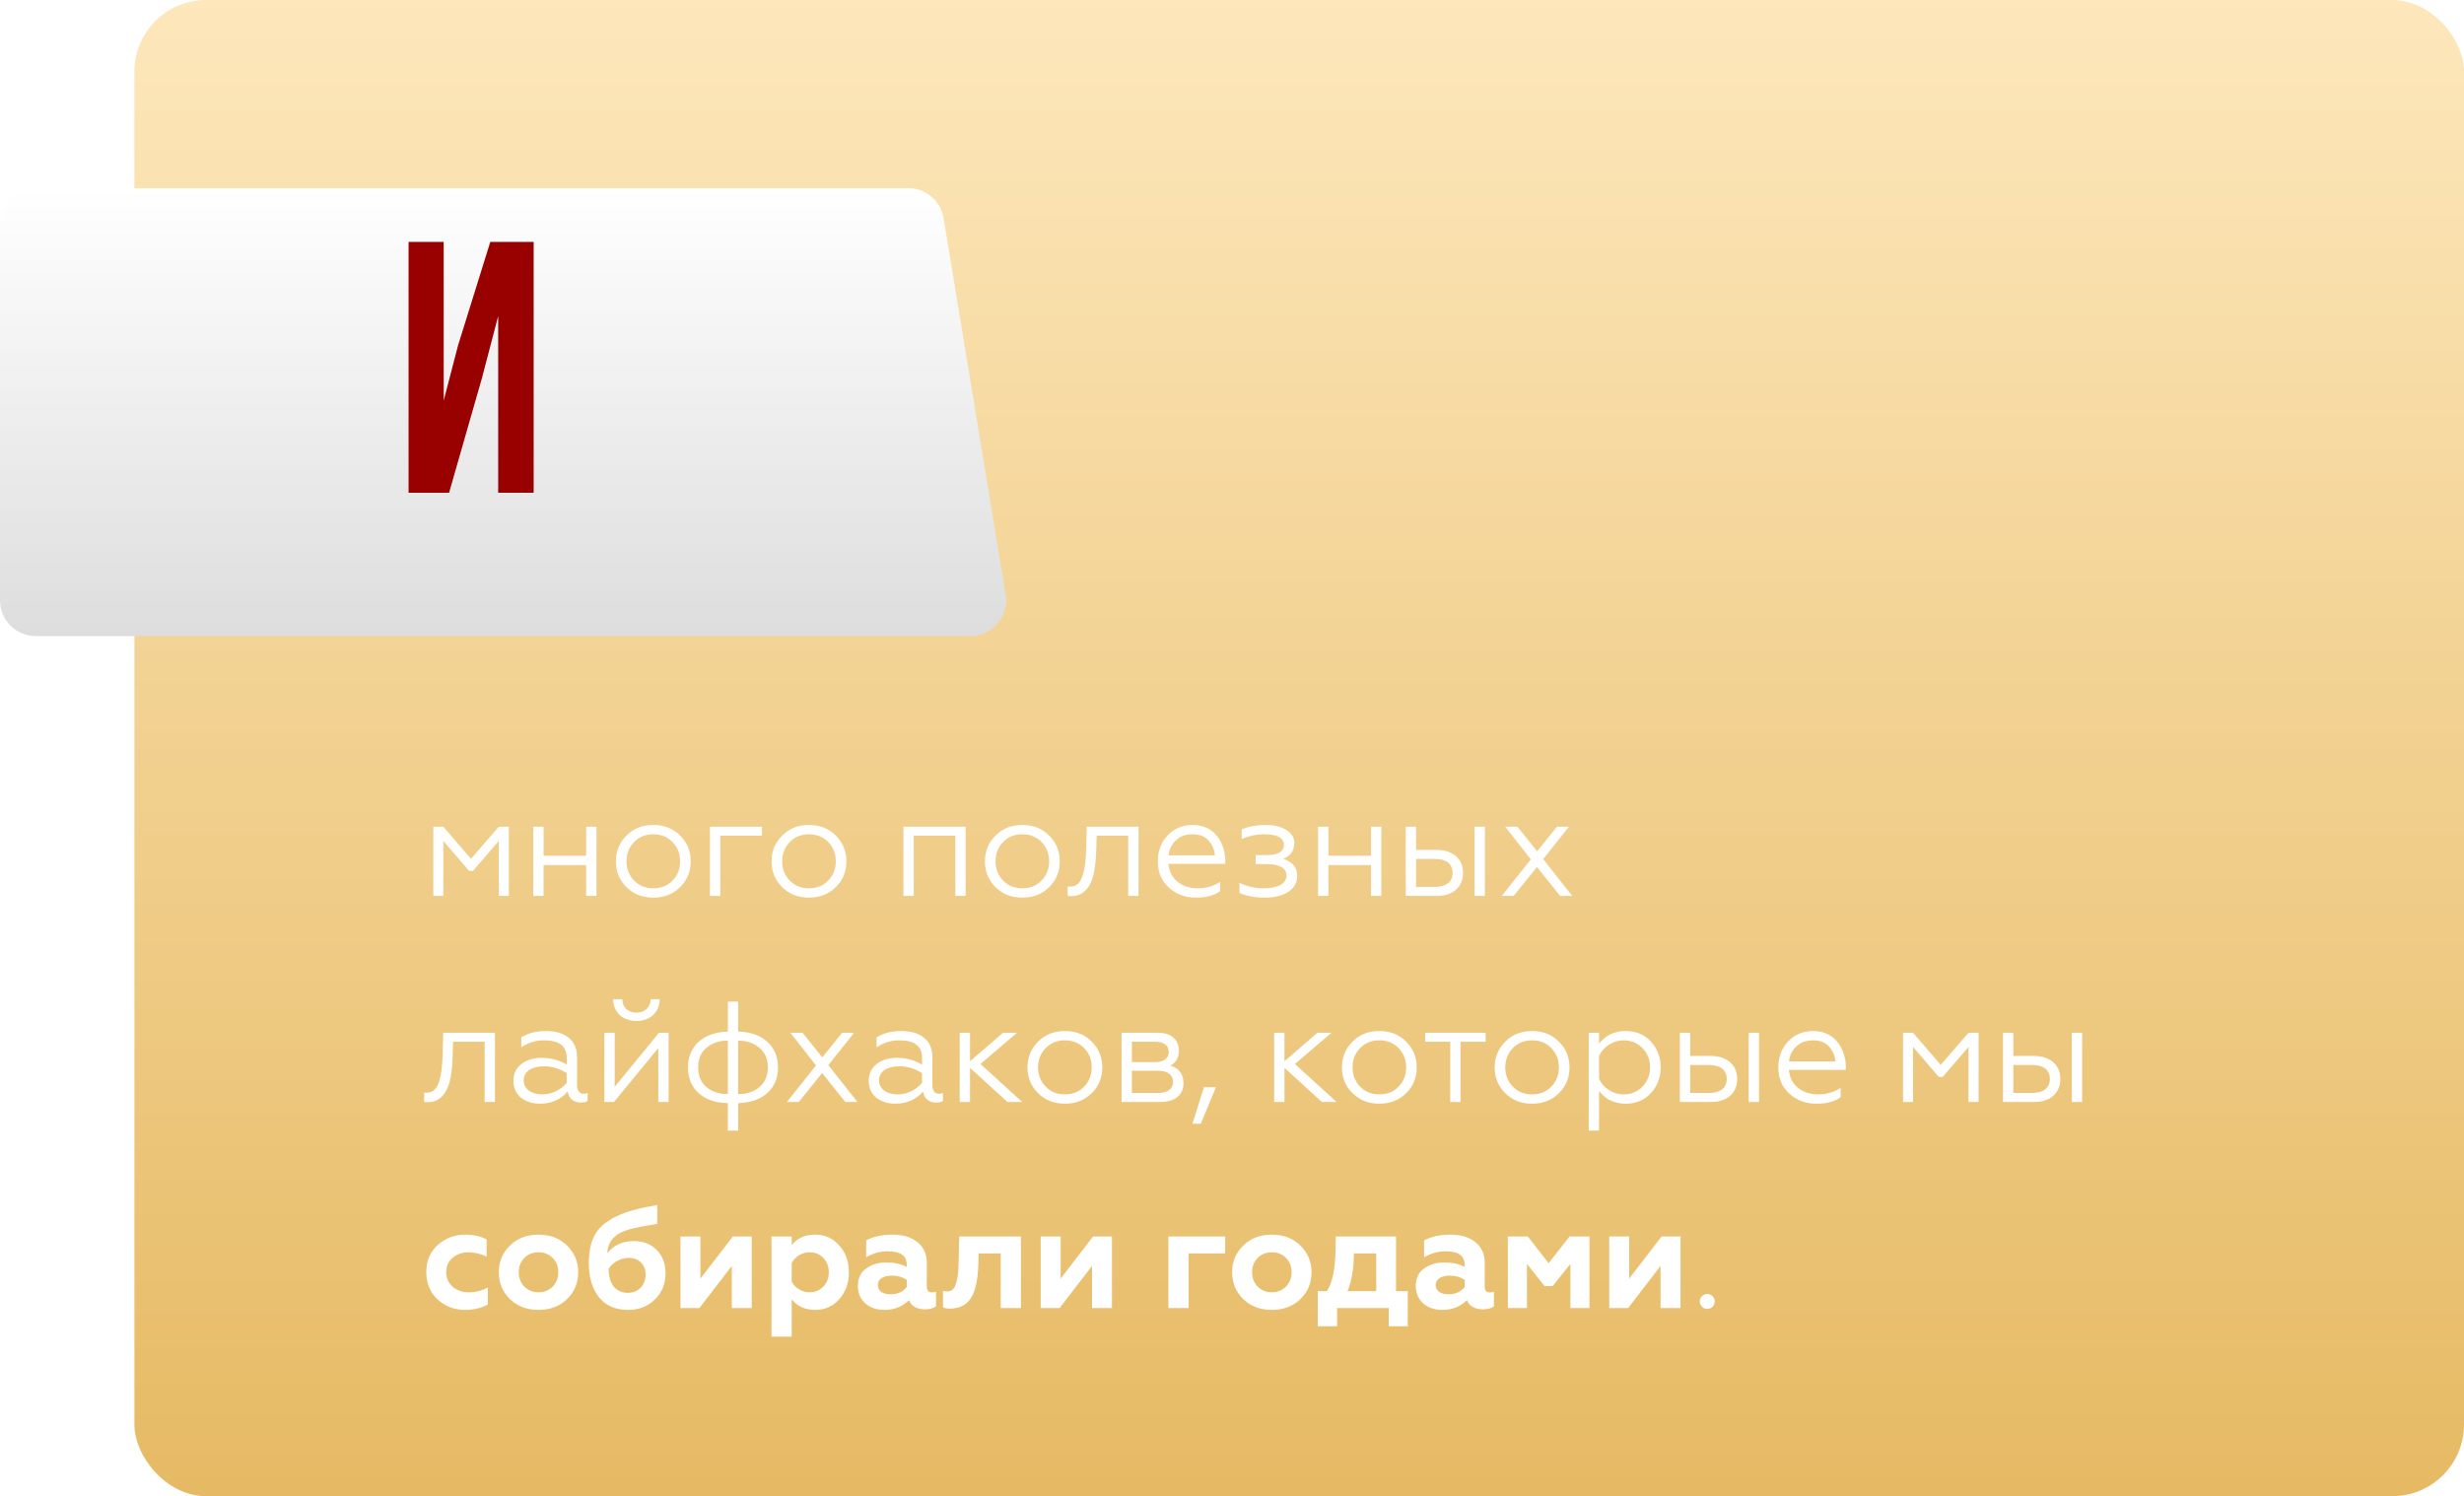
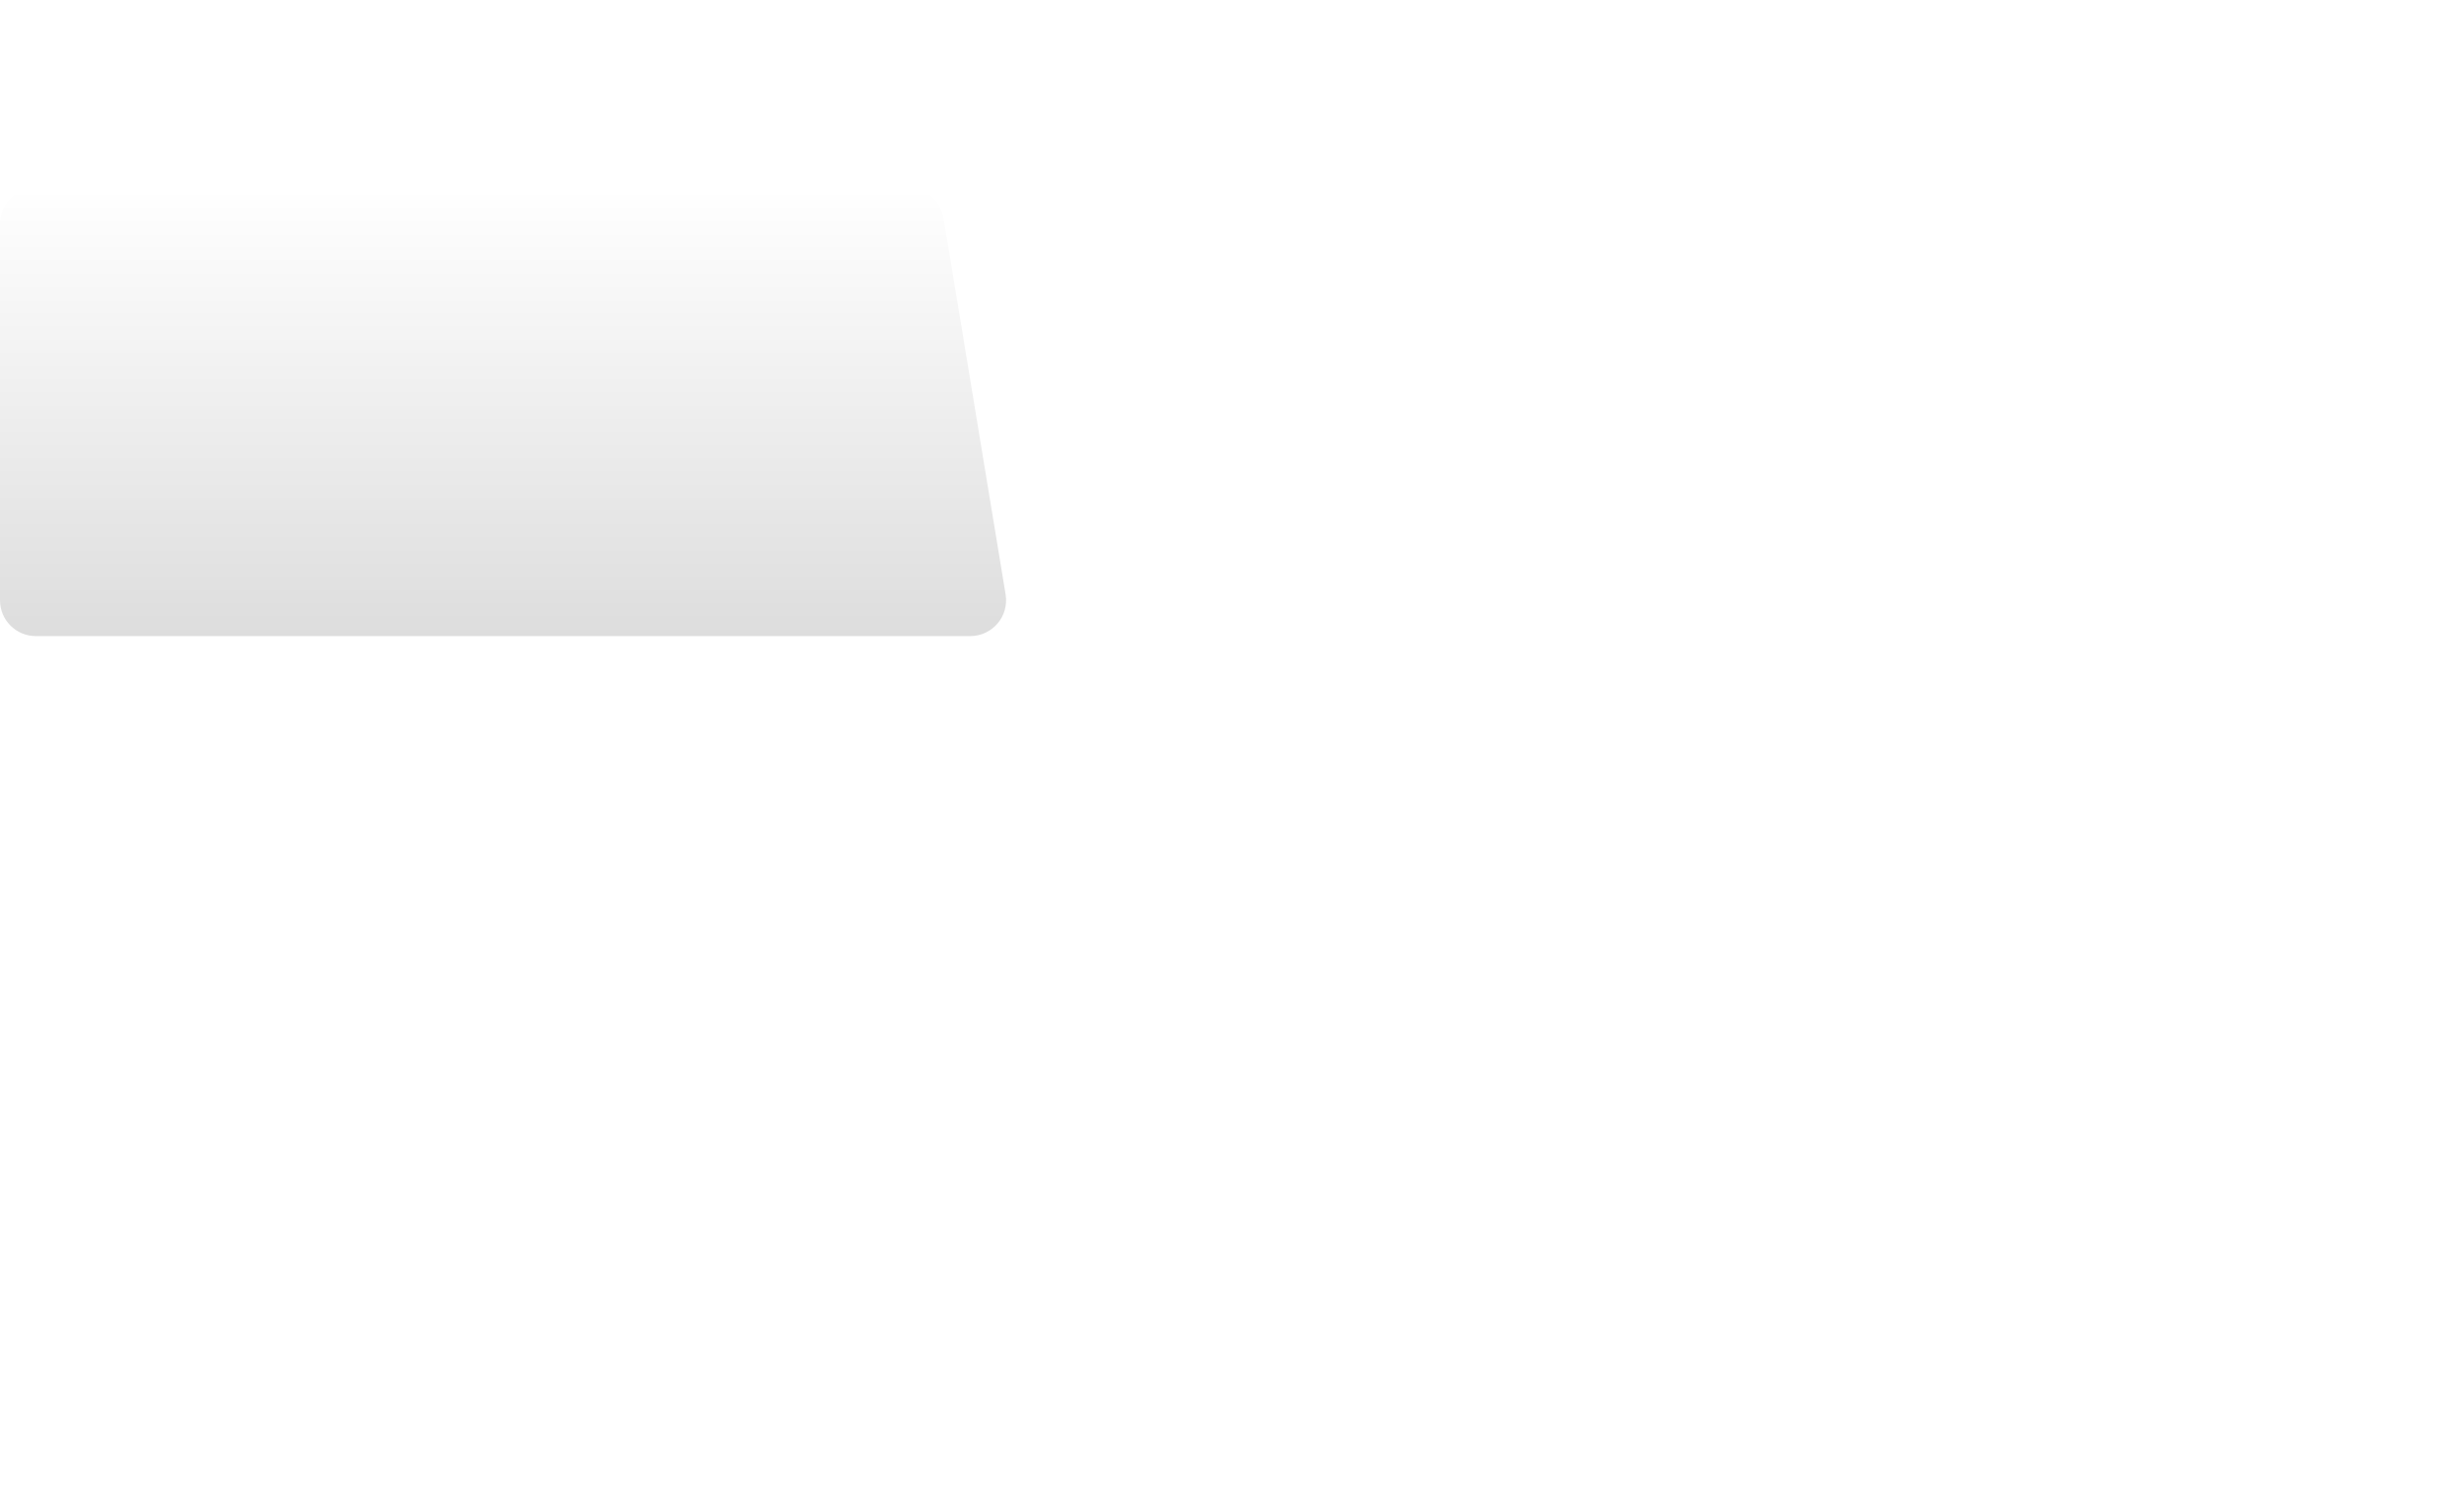
<svg xmlns="http://www.w3.org/2000/svg" width="275" height="167" viewBox="0 0 275 167" fill="none">
-   <rect x="15" width="260" height="167" rx="8" fill="url(#paint0_linear)" />
  <g filter="url(#filter0_d)">
    <path d="M0 21C0 18.791 1.791 17 4 17H101.363C103.321 17 104.991 18.417 105.31 20.349L112.233 62.349C112.635 64.785 110.756 67 108.287 67H4C1.791 67 0 65.209 0 63V21Z" fill="url(#paint1_linear)" />
  </g>
-   <path d="M53.8 42.16L55.6 35.28V55H59.56V27H54.72L51.12 38.56L49.52 44.72V27H45.6V55H50.12L53.8 42.16Z" fill="#990100" />
-   <path d="M49.48 100V93.856L52.344 97.2H52.792L55.672 93.856V100H56.792V92.272H55.672L52.568 95.856L49.48 92.272H48.36V100H49.48ZM60.668 100V96.56H65.42V100H66.572V92.272H65.42V95.52H60.668V92.272H59.516V100H60.668ZM69.906 93.28C69.121 94.064 68.737 95.024 68.737 96.144C68.737 97.264 69.121 98.224 69.906 99.008C70.689 99.792 71.681 100.192 72.913 100.192C74.145 100.192 75.138 99.792 75.921 99.008C76.706 98.224 77.09 97.264 77.09 96.144C77.09 95.024 76.706 94.064 75.921 93.28C75.138 92.48 74.145 92.08 72.913 92.08C71.681 92.08 70.689 92.48 69.906 93.28ZM75.906 96.144C75.906 96.992 75.618 97.712 75.058 98.288C74.498 98.864 73.778 99.152 72.913 99.152C72.049 99.152 71.329 98.864 70.769 98.288C70.21 97.712 69.921 96.992 69.921 96.144C69.921 95.28 70.21 94.56 70.769 93.984C71.329 93.408 72.049 93.12 72.913 93.12C73.778 93.12 74.498 93.408 75.058 93.984C75.618 94.56 75.906 95.28 75.906 96.144ZM80.387 100V93.28H85.043V92.272H79.235V100H80.387ZM87.281 93.28C86.496 94.064 86.112 95.024 86.112 96.144C86.112 97.264 86.496 98.224 87.281 99.008C88.064 99.792 89.056 100.192 90.288 100.192C91.52 100.192 92.513 99.792 93.296 99.008C94.081 98.224 94.465 97.264 94.465 96.144C94.465 95.024 94.081 94.064 93.296 93.28C92.513 92.48 91.52 92.08 90.288 92.08C89.056 92.08 88.064 92.48 87.281 93.28ZM93.281 96.144C93.281 96.992 92.993 97.712 92.433 98.288C91.873 98.864 91.153 99.152 90.288 99.152C89.424 99.152 88.704 98.864 88.144 98.288C87.585 97.712 87.296 96.992 87.296 96.144C87.296 95.28 87.585 94.56 88.144 93.984C88.704 93.408 89.424 93.12 90.288 93.12C91.153 93.12 91.873 93.408 92.433 93.984C92.993 94.56 93.281 95.28 93.281 96.144ZM101.981 100V93.28H106.621V100H107.773V92.272H100.829V100H101.981ZM111.093 93.28C110.309 94.064 109.925 95.024 109.925 96.144C109.925 97.264 110.309 98.224 111.093 99.008C111.877 99.792 112.869 100.192 114.101 100.192C115.333 100.192 116.325 99.792 117.109 99.008C117.893 98.224 118.277 97.264 118.277 96.144C118.277 95.024 117.893 94.064 117.109 93.28C116.325 92.48 115.333 92.08 114.101 92.08C112.869 92.08 111.877 92.48 111.093 93.28ZM117.093 96.144C117.093 96.992 116.805 97.712 116.245 98.288C115.685 98.864 114.965 99.152 114.101 99.152C113.237 99.152 112.517 98.864 111.957 98.288C111.397 97.712 111.109 96.992 111.109 96.144C111.109 95.28 111.397 94.56 111.957 93.984C112.517 93.408 113.237 93.12 114.101 93.12C114.965 93.12 115.685 93.408 116.245 93.984C116.805 94.56 117.093 95.28 117.093 96.144ZM119.164 100C119.244 100.016 119.356 100.016 119.5 100.016C120.716 100.08 121.468 99.248 121.82 98.32C122.092 97.696 122.22 96.72 122.284 96.016C122.316 95.664 122.332 95.248 122.348 94.768L122.396 93.28H125.916V100H127.068V92.272H121.292L121.228 94.736C121.18 96 121.1 96.832 120.844 97.68C120.604 98.512 120.156 98.96 119.468 98.96C119.34 98.96 119.244 98.96 119.164 98.944V100ZM133.478 100.192C134.646 100.192 135.542 99.952 136.182 99.456V98.432C135.43 98.912 134.598 99.152 133.702 99.152C131.846 99.152 130.534 98.08 130.406 96.416H136.758V96.096C136.758 94.352 135.734 92.08 133.142 92.08C131.99 92.08 131.046 92.464 130.31 93.248C129.59 94.016 129.222 94.976 129.222 96.144C129.222 97.328 129.622 98.304 130.438 99.056C131.254 99.808 132.278 100.192 133.478 100.192ZM130.422 95.472C130.47 94.832 130.742 94.288 131.206 93.824C131.686 93.36 132.31 93.12 133.094 93.12C133.91 93.12 134.518 93.36 134.918 93.856C135.334 94.336 135.558 94.88 135.59 95.472H130.422ZM141.183 100.192C143.375 100.192 144.783 99.232 144.783 97.808C144.783 96.832 144.255 96.192 143.215 95.856C143.839 95.584 144.399 95.216 144.463 94.112C144.463 93.504 144.159 93.008 143.567 92.64C142.975 92.272 142.239 92.08 141.343 92.08C140.255 92.08 139.327 92.24 138.575 92.576V93.648C139.407 93.296 140.255 93.12 141.119 93.12C142.575 93.12 143.295 93.52 143.295 94.32C143.295 94.976 142.719 95.44 141.487 95.44H140.143V96.448H141.487C142.767 96.448 143.583 96.896 143.583 97.728C143.583 98.64 142.591 99.152 141.039 99.152C140.095 99.152 139.183 98.944 138.335 98.544V99.664C139.119 100.016 140.063 100.192 141.183 100.192ZM148.262 100V96.56H153.014V100H154.166V92.272H153.014V95.52H148.262V92.272H147.11V100H148.262ZM165.723 100V92.272H164.571V100H165.723ZM160.395 100C162.235 100 163.291 98.944 163.291 97.424C163.291 95.872 162.155 94.864 160.347 94.864H158.043V92.272H156.891V100H160.395ZM158.043 95.872H160.187C161.403 95.872 162.123 96.432 162.123 97.44C162.123 98.416 161.403 98.992 160.187 98.992H158.043V95.872ZM168.934 100L171.542 96.768L174.118 100H175.478L172.23 95.888L175.11 92.272H173.766L171.558 95.024L169.35 92.272H167.99L170.854 95.92L167.606 100H168.934ZM47.336 123C47.416 123.016 47.528 123.016 47.672 123.016C48.888 123.08 49.64 122.248 49.992 121.32C50.264 120.696 50.392 119.72 50.456 119.016C50.488 118.664 50.504 118.248 50.52 117.768L50.568 116.28H54.088V123H55.24V115.272H49.464L49.4 117.736C49.352 119 49.272 119.832 49.016 120.68C48.776 121.512 48.328 121.96 47.64 121.96C47.512 121.96 47.416 121.96 47.336 121.944V123ZM60.562 122.152C59.362 122.152 58.45 121.608 58.45 120.568C58.45 119.608 59.33 119.016 60.738 119.016C61.618 119.016 62.466 119.272 63.25 119.784V120.856C62.69 121.56 61.666 122.152 60.562 122.152ZM60.242 123.192C61.538 123.192 62.578 122.744 63.362 121.832C63.49 122.664 64.066 123.064 64.818 123.064C65.17 123.064 65.426 123 65.586 122.888V121.992C65.458 122.056 65.314 122.088 65.138 122.088C64.69 122.088 64.402 121.72 64.402 121.128V117.944C64.402 116.072 63.01 115.08 60.946 115.08C59.842 115.08 58.93 115.32 58.178 115.784V116.904C58.962 116.376 59.794 116.12 60.706 116.12C62.402 116.12 63.25 116.76 63.25 118.056V118.824C62.402 118.328 61.474 118.072 60.466 118.072C59.554 118.072 58.802 118.296 58.194 118.76C57.602 119.224 57.298 119.848 57.298 120.632C57.298 121.432 57.586 122.056 58.146 122.52C58.722 122.968 59.426 123.192 60.242 123.192ZM68.526 123L73.47 116.984V123H74.622V115.272H73.55L68.606 121.304V115.272H67.454V123H68.526ZM71.054 113.96C72.526 113.96 73.614 113 73.63 111.528H72.622C72.606 112.408 71.982 113.032 71.038 113.032C70.078 113.032 69.454 112.408 69.454 111.528H68.43C68.446 113 69.502 113.96 71.054 113.96ZM81.232 115.144C79.84 115.192 78.752 115.576 77.968 116.296C77.184 117.016 76.784 117.96 76.784 119.144C76.784 120.328 77.184 121.288 77.968 122.008C78.768 122.728 79.856 123.112 81.232 123.128V126.2H82.384V123.128C83.776 123.08 84.864 122.712 85.648 121.992C86.432 121.272 86.832 120.328 86.832 119.144C86.832 117.96 86.432 117 85.632 116.28C84.848 115.56 83.76 115.176 82.384 115.144V111.8H81.232V115.144ZM82.384 116.152C83.344 116.152 84.128 116.424 84.752 116.952C85.376 117.48 85.696 118.2 85.696 119.144C85.696 120.088 85.376 120.808 84.752 121.336C84.128 121.864 83.344 122.12 82.384 122.12V116.152ZM81.232 122.12C80.272 122.12 79.472 121.864 78.848 121.336C78.224 120.808 77.92 120.088 77.92 119.144C77.92 118.2 78.224 117.48 78.848 116.952C79.472 116.424 80.272 116.152 81.232 116.152V122.12ZM89.153 123L91.761 119.768L94.337 123H95.697L92.449 118.888L95.329 115.272H93.985L91.777 118.024L89.569 115.272H88.209L91.073 118.92L87.825 123H89.153ZM100.218 122.152C99.018 122.152 98.106 121.608 98.106 120.568C98.106 119.608 98.986 119.016 100.394 119.016C101.274 119.016 102.122 119.272 102.906 119.784V120.856C102.346 121.56 101.322 122.152 100.218 122.152ZM99.898 123.192C101.194 123.192 102.234 122.744 103.018 121.832C103.146 122.664 103.722 123.064 104.474 123.064C104.826 123.064 105.082 123 105.242 122.888V121.992C105.114 122.056 104.97 122.088 104.794 122.088C104.346 122.088 104.058 121.72 104.058 121.128V117.944C104.058 116.072 102.666 115.08 100.602 115.08C99.498 115.08 98.586 115.32 97.834 115.784V116.904C98.618 116.376 99.45 116.12 100.362 116.12C102.058 116.12 102.906 116.76 102.906 118.056V118.824C102.058 118.328 101.13 118.072 100.122 118.072C99.21 118.072 98.458 118.296 97.85 118.76C97.258 119.224 96.954 119.848 96.954 120.632C96.954 121.432 97.242 122.056 97.802 122.52C98.378 122.968 99.082 123.192 99.898 123.192ZM107.11 115.272V123H108.262V119.192L112.438 123H114.086L109.43 118.76L113.51 115.272H111.942L108.262 118.456V115.272H107.11ZM115.843 116.28C115.059 117.064 114.675 118.024 114.675 119.144C114.675 120.264 115.059 121.224 115.843 122.008C116.627 122.792 117.619 123.192 118.851 123.192C120.083 123.192 121.075 122.792 121.859 122.008C122.643 121.224 123.027 120.264 123.027 119.144C123.027 118.024 122.643 117.064 121.859 116.28C121.075 115.48 120.083 115.08 118.851 115.08C117.619 115.08 116.627 115.48 115.843 116.28ZM121.843 119.144C121.843 119.992 121.555 120.712 120.995 121.288C120.435 121.864 119.715 122.152 118.851 122.152C117.987 122.152 117.267 121.864 116.707 121.288C116.147 120.712 115.859 119.992 115.859 119.144C115.859 118.28 116.147 117.56 116.707 116.984C117.267 116.408 117.987 116.12 118.851 116.12C119.715 116.12 120.435 116.408 120.995 116.984C121.555 117.56 121.843 118.28 121.843 119.144ZM129.509 123C131.157 123 132.085 122.2 132.085 120.92C132.085 119.88 131.589 119.224 130.613 118.936C131.253 118.632 131.573 118.072 131.573 117.24C131.573 116.072 130.725 115.272 129.237 115.272H125.173V123H129.509ZM126.325 119.512H129.269C130.309 119.512 130.917 119.976 130.917 120.76C130.917 121.544 130.309 121.992 129.269 121.992H126.325V119.512ZM126.325 116.28H128.917C129.877 116.28 130.437 116.664 130.437 117.416C130.437 118.136 129.877 118.552 128.917 118.552H126.325V116.28ZM134.012 125.432L135.708 121.352H134.364L133.084 125.432H134.012ZM142.204 115.272V123H143.356V119.192L147.532 123H149.18L144.524 118.76L148.604 115.272H147.036L143.356 118.456V115.272H142.204ZM150.937 116.28C150.153 117.064 149.769 118.024 149.769 119.144C149.769 120.264 150.153 121.224 150.937 122.008C151.721 122.792 152.713 123.192 153.945 123.192C155.177 123.192 156.169 122.792 156.953 122.008C157.737 121.224 158.121 120.264 158.121 119.144C158.121 118.024 157.737 117.064 156.953 116.28C156.169 115.48 155.177 115.08 153.945 115.08C152.713 115.08 151.721 115.48 150.937 116.28ZM156.937 119.144C156.937 119.992 156.649 120.712 156.089 121.288C155.529 121.864 154.809 122.152 153.945 122.152C153.081 122.152 152.361 121.864 151.801 121.288C151.241 120.712 150.953 119.992 150.953 119.144C150.953 118.28 151.241 117.56 151.801 116.984C152.361 116.408 153.081 116.12 153.945 116.12C154.809 116.12 155.529 116.408 156.089 116.984C156.649 117.56 156.937 118.28 156.937 119.144ZM163.009 123V116.28H165.809V115.272H159.057V116.28H161.857V123H163.009ZM167.984 116.28C167.2 117.064 166.816 118.024 166.816 119.144C166.816 120.264 167.2 121.224 167.984 122.008C168.768 122.792 169.76 123.192 170.992 123.192C172.224 123.192 173.216 122.792 174 122.008C174.784 121.224 175.168 120.264 175.168 119.144C175.168 118.024 174.784 117.064 174 116.28C173.216 115.48 172.224 115.08 170.992 115.08C169.76 115.08 168.768 115.48 167.984 116.28ZM173.984 119.144C173.984 119.992 173.696 120.712 173.136 121.288C172.576 121.864 171.856 122.152 170.992 122.152C170.128 122.152 169.408 121.864 168.848 121.288C168.288 120.712 168 119.992 168 119.144C168 118.28 168.288 117.56 168.848 116.984C169.408 116.408 170.128 116.12 170.992 116.12C171.856 116.12 172.576 116.408 173.136 116.984C173.696 117.56 173.984 118.28 173.984 119.144ZM178.465 121.768C179.185 122.712 180.177 123.192 181.457 123.192C182.593 123.192 183.537 122.792 184.257 122.008C184.977 121.224 185.345 120.264 185.345 119.128C185.345 118.008 184.977 117.048 184.257 116.264C183.537 115.48 182.593 115.08 181.457 115.08C180.177 115.08 179.185 115.56 178.465 116.504V115.272H177.313V126.2H178.465V121.768ZM178.465 117.864C178.929 116.856 180.017 116.12 181.185 116.12C182.033 116.12 182.753 116.408 183.313 116.984C183.873 117.56 184.161 118.28 184.161 119.128C184.161 119.976 183.873 120.696 183.313 121.288C182.753 121.864 182.033 122.152 181.185 122.152C180.017 122.152 178.913 121.432 178.465 120.408V117.864ZM196.317 123V115.272H195.165V123H196.317ZM190.989 123C192.829 123 193.885 121.944 193.885 120.424C193.885 118.872 192.749 117.864 190.941 117.864H188.637V115.272H187.485V123H190.989ZM188.637 118.872H190.781C191.997 118.872 192.717 119.432 192.717 120.44C192.717 121.416 191.997 121.992 190.781 121.992H188.637V118.872ZM202.728 123.192C203.896 123.192 204.792 122.952 205.432 122.456V121.432C204.68 121.912 203.848 122.152 202.952 122.152C201.096 122.152 199.784 121.08 199.656 119.416H206.008V119.096C206.008 117.352 204.984 115.08 202.392 115.08C201.24 115.08 200.296 115.464 199.56 116.248C198.84 117.016 198.472 117.976 198.472 119.144C198.472 120.328 198.872 121.304 199.688 122.056C200.504 122.808 201.528 123.192 202.728 123.192ZM199.672 118.472C199.72 117.832 199.992 117.288 200.456 116.824C200.936 116.36 201.56 116.12 202.344 116.12C203.16 116.12 203.768 116.36 204.168 116.856C204.584 117.336 204.808 117.88 204.84 118.472H199.672ZM213.511 123V116.856L216.375 120.2H216.823L219.703 116.856V123H220.823V115.272H219.703L216.599 118.856L213.511 115.272H212.391V123H213.511ZM232.38 123V115.272H231.227V123H232.38ZM227.052 123C228.892 123 229.948 121.944 229.948 120.424C229.948 118.872 228.812 117.864 227.004 117.864H224.7V115.272H223.548V123H227.052ZM224.7 118.872H226.844C228.06 118.872 228.78 119.432 228.78 120.44C228.78 121.416 228.06 121.992 226.844 121.992H224.7V118.872ZM51.912 146.208C52.856 146.208 53.688 146.016 54.44 145.616V143.696C53.816 144.064 53.096 144.24 52.28 144.24C51.592 144.24 51 144.032 50.52 143.616C50.04 143.2 49.8 142.656 49.8 142C49.8 141.344 50.04 140.8 50.504 140.4C50.984 139.984 51.576 139.776 52.28 139.776C52.936 139.776 53.624 139.936 54.312 140.256V138.336C53.608 137.984 52.824 137.808 51.944 137.808C50.744 137.808 49.72 138.192 48.856 138.96C48.008 139.712 47.576 140.72 47.576 141.984C47.576 143.248 48.008 144.272 48.856 145.056C49.704 145.824 50.728 146.208 51.912 146.208ZM58.518 143.6C58.102 143.168 57.894 142.64 57.894 142C57.894 141.36 58.102 140.832 58.518 140.416C58.934 139.984 59.462 139.776 60.102 139.776C60.742 139.776 61.27 139.984 61.686 140.416C62.102 140.832 62.31 141.36 62.31 142C62.31 142.64 62.102 143.168 61.686 143.6C61.27 144.032 60.742 144.24 60.102 144.24C59.462 144.24 58.934 144.032 58.518 143.6ZM55.67 142C55.67 143.2 56.086 144.192 56.918 145.008C57.75 145.808 58.806 146.208 60.102 146.208C61.398 146.208 62.454 145.808 63.286 145.008C64.118 144.192 64.534 143.2 64.534 142C64.534 140.832 64.118 139.84 63.286 139.024C62.454 138.208 61.398 137.808 60.102 137.808C58.806 137.808 57.75 138.208 56.918 139.024C56.086 139.824 55.67 140.816 55.67 142ZM70.742 138.528C69.478 138.528 68.486 138.976 67.766 139.888C67.83 139.12 68.07 138.528 68.518 138.128C68.854 137.824 69.046 137.648 69.558 137.456C70.07 137.264 70.278 137.184 70.918 137.056C71.254 136.976 71.494 136.928 71.67 136.896L72.502 136.752L73.35 136.608V134.512C71.974 134.736 70.838 134.992 69.942 135.296C69.062 135.584 68.278 135.984 67.606 136.48C66.278 137.456 65.718 138.88 65.718 141.008C65.718 142.592 66.102 143.856 66.854 144.8C67.606 145.744 68.694 146.208 70.102 146.208C71.302 146.208 72.294 145.824 73.078 145.056C73.878 144.288 74.278 143.296 74.278 142.096C74.278 141.024 73.942 140.16 73.286 139.504C72.63 138.848 71.782 138.528 70.742 138.528ZM70.086 144.304C68.742 144.304 67.942 143.344 67.926 141.616C68.374 140.912 69.27 140.4 70.166 140.4C71.27 140.4 72.054 141.12 72.054 142.256C72.054 143.456 71.238 144.304 70.086 144.304ZM78.06 146L81.676 141.296V146H83.9V138.016H81.788L78.172 142.72V138.016H75.948V146H78.06ZM90.984 137.808C89.832 137.808 88.952 138.208 88.36 138.992V138.016H86.104V149.2H88.36V145.024C88.984 145.808 89.848 146.208 90.984 146.208C92.072 146.208 92.968 145.808 93.672 145.008C94.392 144.192 94.744 143.2 94.744 142.016C94.744 140.816 94.392 139.824 93.672 139.024C92.968 138.208 92.072 137.808 90.984 137.808ZM90.344 139.776C90.968 139.776 91.496 139.984 91.896 140.416C92.296 140.848 92.504 141.376 92.504 142.016C92.504 142.64 92.296 143.168 91.896 143.6C91.496 144.032 90.968 144.24 90.344 144.24C89.464 144.24 88.728 143.744 88.36 143.056V140.976C88.728 140.288 89.464 139.776 90.344 139.776ZM104.001 144.256C103.633 144.256 103.441 144.048 103.441 143.648V140.944C103.441 139.968 103.089 139.2 102.385 138.64C101.697 138.08 100.769 137.808 99.633 137.808C98.465 137.808 97.489 138.016 96.673 138.448V140.336C97.425 139.888 98.241 139.664 99.089 139.664C100.497 139.664 101.201 140.16 101.201 141.168V141.408C100.561 141.072 99.793 140.912 98.897 140.912C98.033 140.912 97.297 141.136 96.673 141.584C96.049 142.032 95.745 142.688 95.745 143.536C95.745 145.152 96.961 146.208 98.689 146.208C99.825 146.208 100.737 145.84 101.441 145.12C101.745 145.808 102.337 146.144 103.249 146.144C103.777 146.144 104.177 146.032 104.465 145.808V144.16C104.353 144.224 104.193 144.256 104.001 144.256ZM101.201 143.648C100.785 144.192 100.177 144.464 99.393 144.464C98.561 144.464 97.969 144.128 97.969 143.424C97.969 142.768 98.577 142.384 99.537 142.384C100.193 142.384 100.737 142.544 101.201 142.848V143.648ZM111.69 139.904V146H113.946V138.016H107.05L107.002 140.368C106.986 141.696 106.938 142.368 106.746 143.12C106.57 143.84 106.234 144.144 105.706 144.144C105.53 144.144 105.37 144.128 105.242 144.08V145.92C105.418 146.016 105.706 146.064 106.09 146.064C107.674 146.016 108.442 145.168 108.826 143.824C109.098 142.864 109.146 142.128 109.194 141.024L109.226 139.904H111.69ZM118.263 146L121.879 141.296V146H124.103V138.016H121.991L118.375 142.72V138.016H116.151V146H118.263ZM132.657 146V139.904H136.737V138.016H130.401V146H132.657ZM140.362 143.6C139.946 143.168 139.738 142.64 139.738 142C139.738 141.36 139.946 140.832 140.362 140.416C140.778 139.984 141.306 139.776 141.946 139.776C142.586 139.776 143.114 139.984 143.53 140.416C143.946 140.832 144.154 141.36 144.154 142C144.154 142.64 143.946 143.168 143.53 143.6C143.114 144.032 142.586 144.24 141.946 144.24C141.306 144.24 140.778 144.032 140.362 143.6ZM137.514 142C137.514 143.2 137.93 144.192 138.762 145.008C139.594 145.808 140.65 146.208 141.946 146.208C143.242 146.208 144.298 145.808 145.13 145.008C145.962 144.192 146.378 143.2 146.378 142C146.378 140.832 145.962 139.84 145.13 139.024C144.298 138.208 143.242 137.808 141.946 137.808C140.65 137.808 139.594 138.208 138.762 139.024C137.93 139.824 137.514 140.816 137.514 142ZM149.23 148.032V146H154.99V148.032H157.118V144.112H155.806V138.016H149.086L149.054 139.568C149.022 141.664 148.702 143.168 148.094 144.112H147.07V148.032H149.23ZM150.398 144.112C150.862 142.976 151.102 141.568 151.102 139.904H153.598V144.112H150.398ZM166.267 144.256C165.899 144.256 165.707 144.048 165.707 143.648V140.944C165.707 139.968 165.355 139.2 164.651 138.64C163.963 138.08 163.035 137.808 161.899 137.808C160.731 137.808 159.755 138.016 158.939 138.448V140.336C159.691 139.888 160.507 139.664 161.355 139.664C162.763 139.664 163.467 140.16 163.467 141.168V141.408C162.827 141.072 162.059 140.912 161.163 140.912C160.299 140.912 159.562 141.136 158.939 141.584C158.315 142.032 158.011 142.688 158.011 143.536C158.011 145.152 159.227 146.208 160.955 146.208C162.091 146.208 163.003 145.84 163.707 145.12C164.011 145.808 164.603 146.144 165.515 146.144C166.043 146.144 166.443 146.032 166.731 145.808V144.16C166.619 144.224 166.459 144.256 166.267 144.256ZM163.467 143.648C163.051 144.192 162.443 144.464 161.659 144.464C160.827 144.464 160.235 144.128 160.235 143.424C160.235 142.768 160.843 142.384 161.803 142.384C162.459 142.384 163.003 142.544 163.467 142.848V143.648ZM170.42 146V141.072L172.388 143.552H173.284L175.267 141.072V146H177.396V138.016H175.172L172.836 140.992L170.516 138.016H168.292V146H170.42ZM181.716 146L185.332 141.296V146H187.556V138.016H185.444L181.828 142.72V138.016H179.604V146H181.716ZM189.952 145.856C190.272 146.176 190.816 146.176 191.136 145.856C191.456 145.536 191.456 144.992 191.136 144.672C190.816 144.352 190.272 144.352 189.952 144.672C189.632 144.992 189.632 145.536 189.952 145.856Z" fill="white" />
  <defs>
    <filter id="filter0_d" x="0" y="17" width="112.288" height="54" filterUnits="userSpaceOnUse" color-interpolation-filters="sRGB">
      <feFlood flood-opacity="0" result="BackgroundImageFix" />
      <feColorMatrix in="SourceAlpha" type="matrix" values="0 0 0 0 0 0 0 0 0 0 0 0 0 0 0 0 0 0 127 0" result="hardAlpha" />
      <feOffset dy="4" />
      <feComposite in2="hardAlpha" operator="out" />
      <feColorMatrix type="matrix" values="0 0 0 0 0.621 0 0 0 0 0.621 0 0 0 0 0.621 0 0 0 1 0" />
      <feBlend mode="normal" in2="BackgroundImageFix" result="effect1_dropShadow" />
      <feBlend mode="normal" in="SourceGraphic" in2="effect1_dropShadow" result="shape" />
    </filter>
    <linearGradient id="paint0_linear" x1="145" y1="0" x2="145" y2="167" gradientUnits="userSpaceOnUse">
      <stop stop-color="#FDE7BB" />
      <stop offset="1" stop-color="#E6BA64" />
    </linearGradient>
    <linearGradient id="paint1_linear" x1="56.5" y1="17" x2="56.5" y2="67" gradientUnits="userSpaceOnUse">
      <stop stop-color="white" />
      <stop offset="1" stop-color="#DDDDDD" />
    </linearGradient>
  </defs>
</svg>